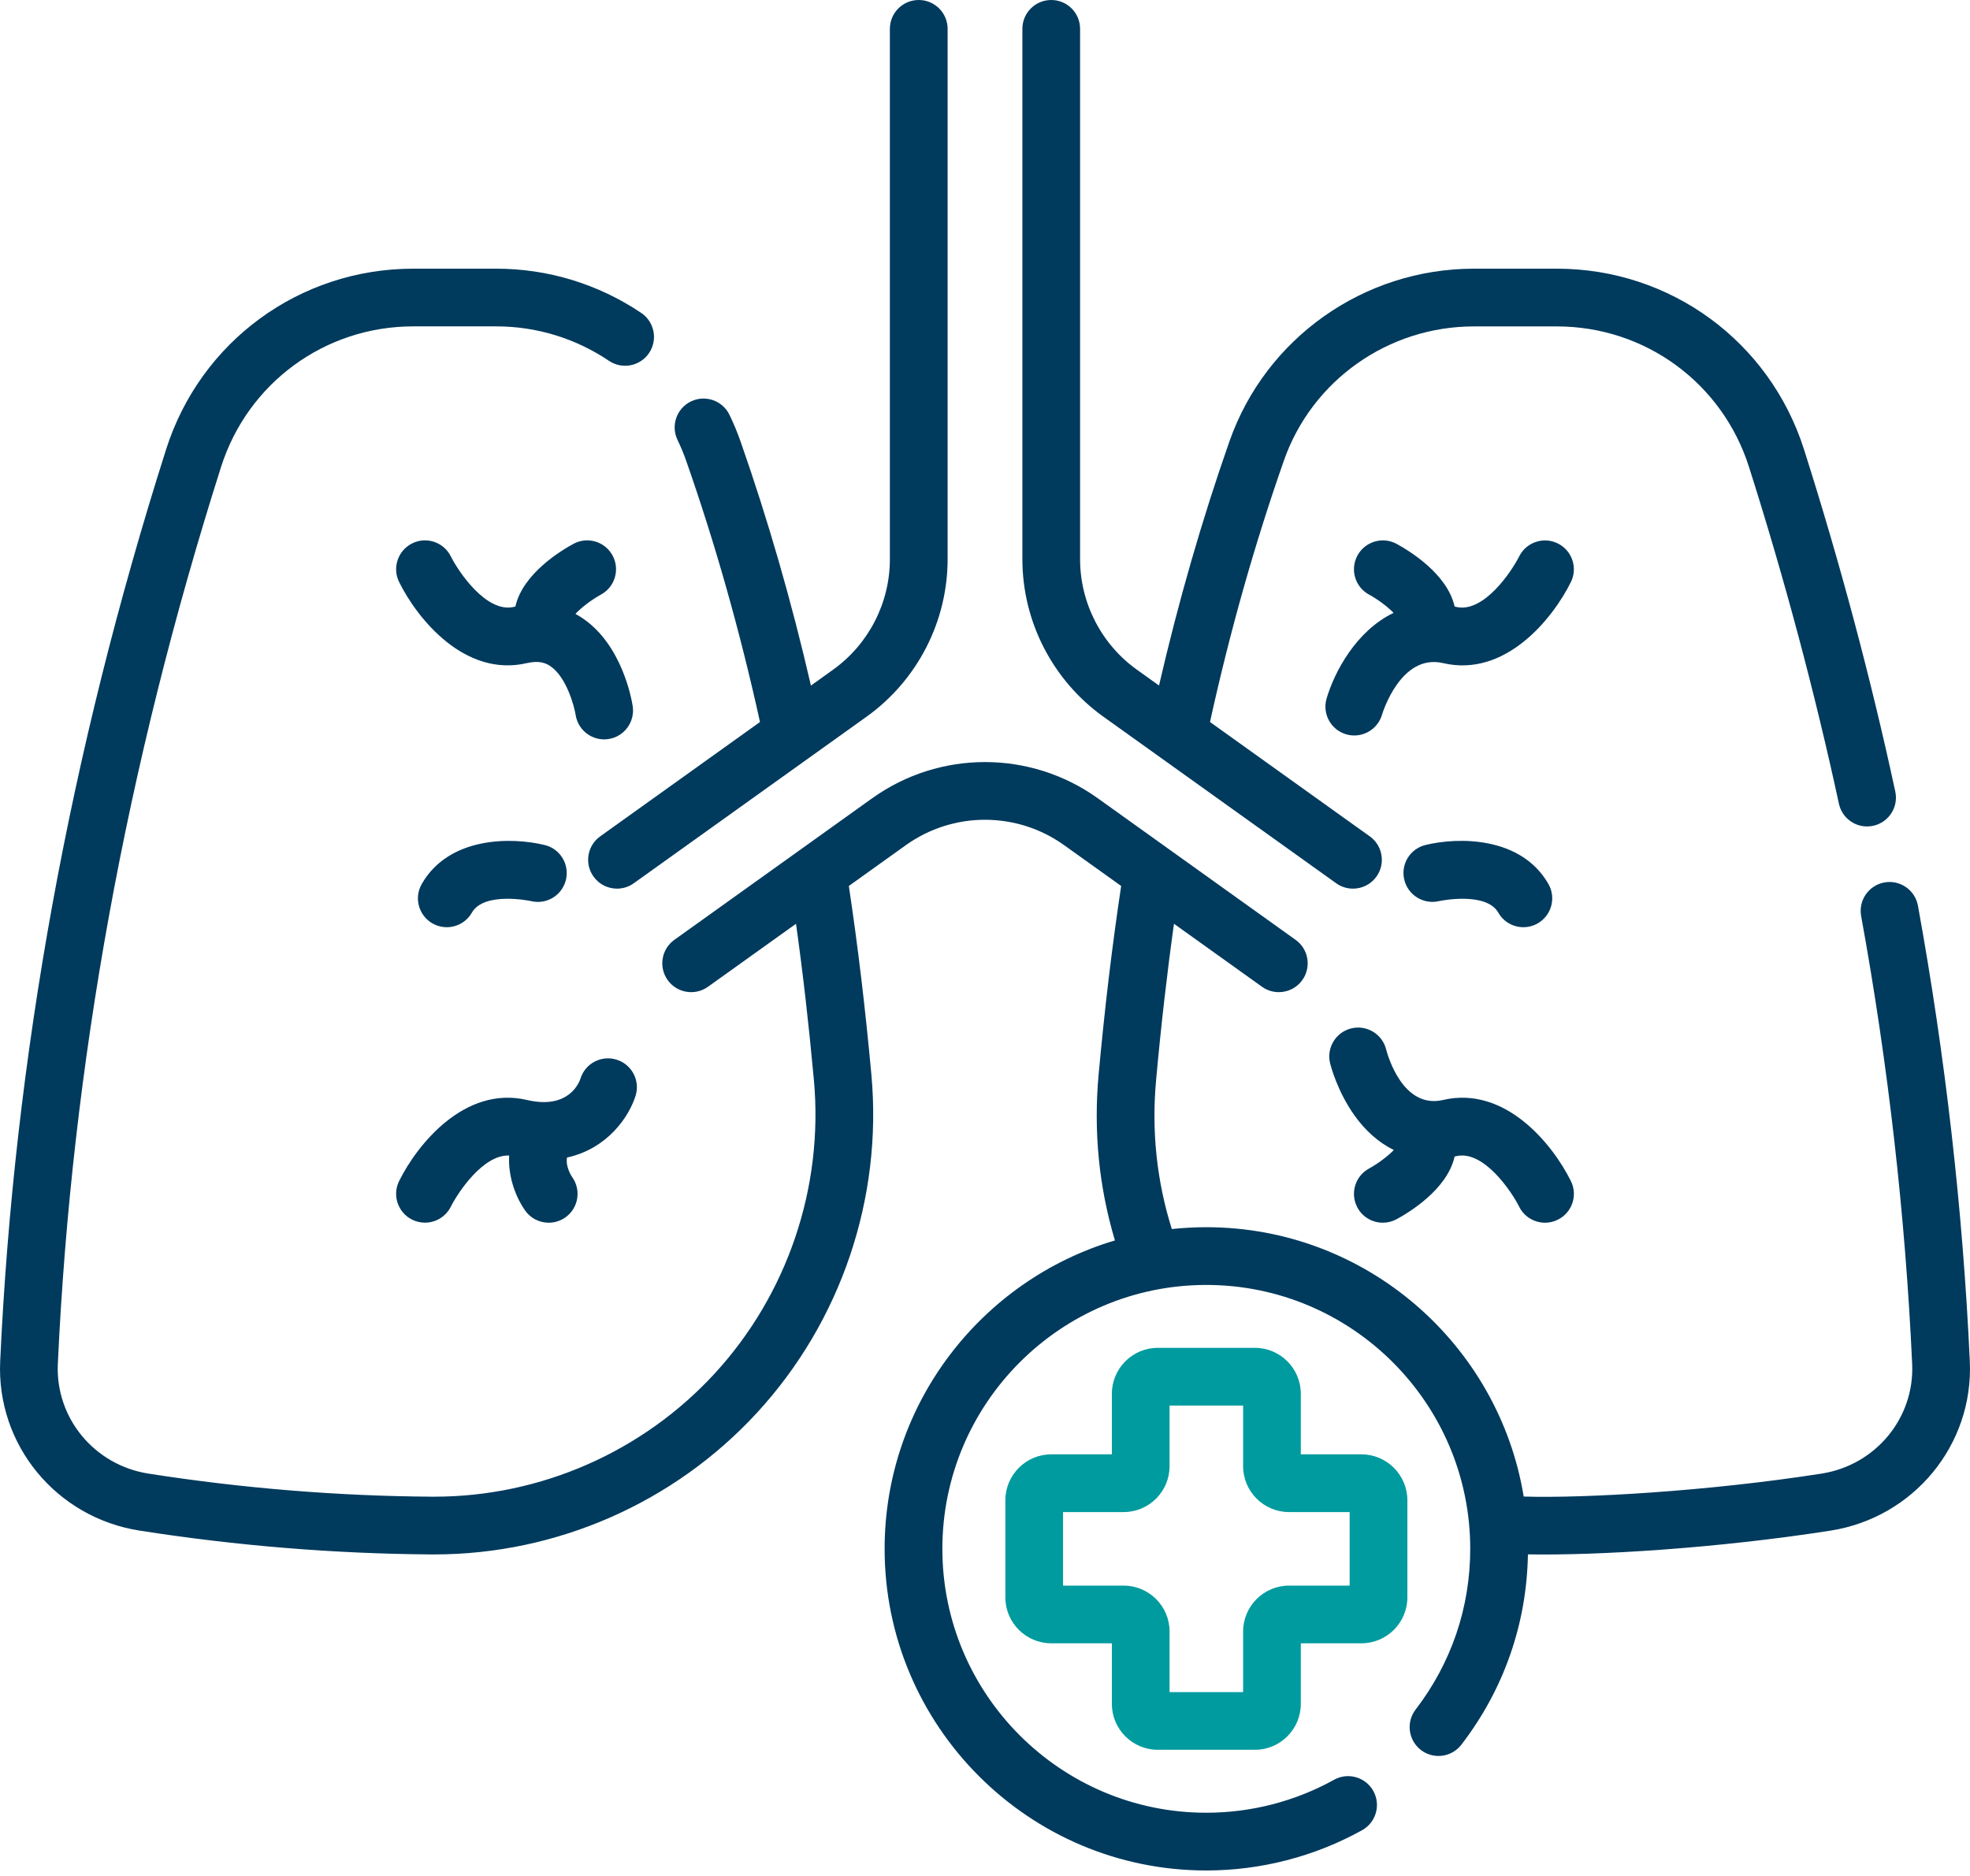
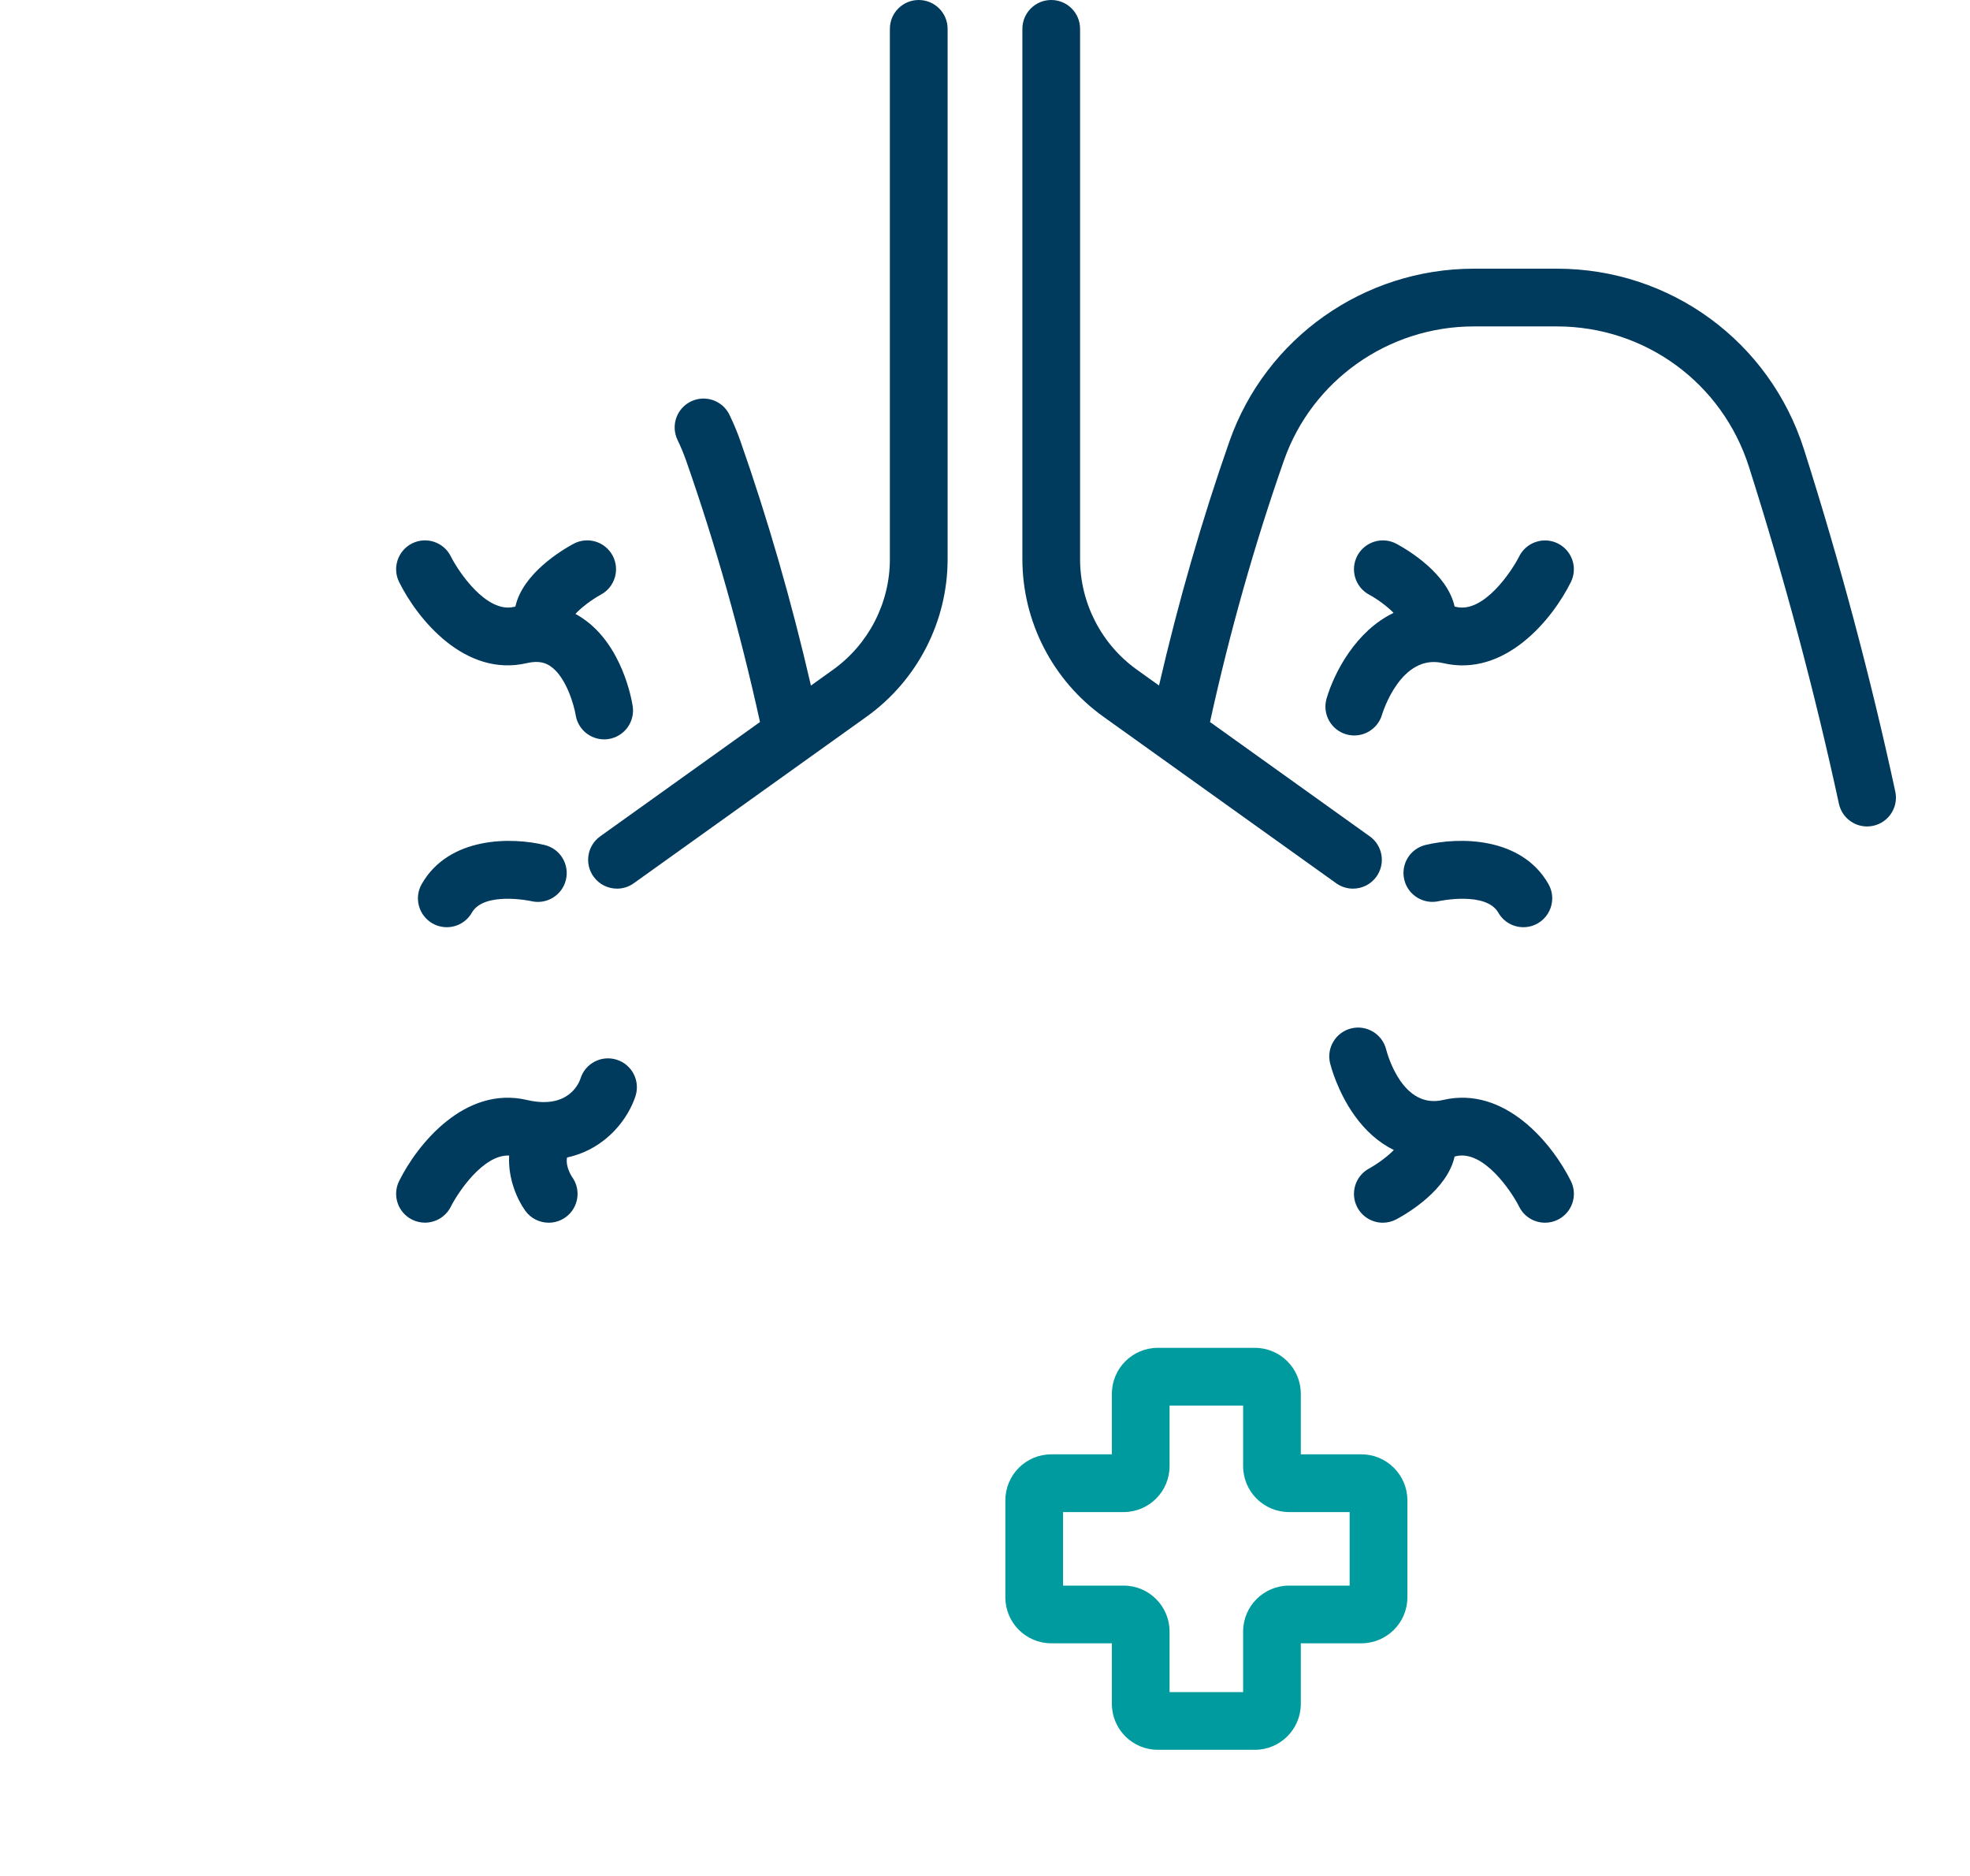
<svg xmlns="http://www.w3.org/2000/svg" width="42" height="40" viewBox="0 0 42 40" fill="none">
  <path d="M14.627 9.819C15.251 11.598 15.78 13.473 16.203 15.395L12.796 17.833C12.52 18.03 12.456 18.415 12.654 18.691C12.774 18.859 12.963 18.948 13.155 18.948C13.279 18.948 13.404 18.911 13.512 18.833L18.476 15.281C19.557 14.507 20.203 13.252 20.203 11.923V0.615C20.203 0.275 19.927 0 19.587 0C19.247 0 18.972 0.275 18.972 0.615V11.923C18.972 12.856 18.519 13.737 17.76 14.28L17.289 14.618C16.876 12.826 16.372 11.078 15.788 9.412C15.722 9.223 15.643 9.033 15.553 8.847C15.406 8.54 15.038 8.412 14.732 8.559C14.426 8.707 14.297 9.074 14.445 9.381C14.514 9.525 14.576 9.673 14.627 9.819Z" fill="#003A5D" />
-   <path d="M41.996 29.026C41.848 25.803 41.476 22.534 40.89 19.311C40.829 18.977 40.508 18.755 40.175 18.816C39.84 18.877 39.619 19.197 39.679 19.531C40.256 22.7 40.621 25.914 40.767 29.082C40.82 30.235 39.989 31.24 38.834 31.421C36.436 31.796 33.776 31.95 32.485 31.91C31.951 28.657 29.12 26.167 25.718 26.167C25.47 26.167 25.224 26.181 24.983 26.206C24.661 25.182 24.548 24.115 24.648 23.027C24.754 21.86 24.88 20.764 25.029 19.697L26.906 21.04C27.015 21.118 27.14 21.155 27.264 21.155C27.456 21.155 27.645 21.066 27.765 20.898C27.962 20.622 27.899 20.237 27.622 20.04L23.403 17.02C21.966 15.992 20.034 15.992 18.596 17.02L14.377 20.04C14.101 20.237 14.037 20.622 14.235 20.898C14.433 21.174 14.817 21.238 15.094 21.04L16.971 19.697C17.12 20.763 17.245 21.86 17.352 23.027C17.561 25.315 16.79 27.597 15.236 29.288C13.7 30.958 11.524 31.913 9.258 31.913C9.239 31.913 9.22 31.913 9.202 31.913C7.2 31.899 5.169 31.734 3.166 31.421C2.011 31.24 1.18 30.235 1.233 29.082C1.524 22.738 2.695 16.303 4.713 9.956C5.283 8.164 6.929 6.959 8.809 6.959H10.58C11.439 6.959 12.271 7.214 12.984 7.694C13.266 7.884 13.648 7.809 13.838 7.527C14.028 7.246 13.953 6.863 13.672 6.673C12.754 6.056 11.685 5.729 10.58 5.729H8.809C6.391 5.729 4.274 7.278 3.541 9.583C1.49 16.032 0.3 22.574 0.004 29.026C-0.078 30.807 1.2 32.359 2.976 32.636C5.039 32.959 7.131 33.13 9.193 33.144C9.215 33.144 9.236 33.144 9.258 33.144C11.867 33.144 14.373 32.044 16.142 30.12C17.93 28.175 18.818 25.549 18.578 22.915C18.448 21.496 18.29 20.177 18.097 18.891L19.312 18.021C20.322 17.299 21.678 17.299 22.687 18.021L23.903 18.891C23.709 20.178 23.552 21.496 23.422 22.915C23.312 24.122 23.429 25.308 23.77 26.449C20.935 27.291 18.86 29.92 18.86 33.025C18.86 36.806 21.937 39.883 25.718 39.883C26.879 39.883 28.027 39.586 29.039 39.025C29.336 38.86 29.444 38.486 29.279 38.188C29.114 37.891 28.739 37.784 28.442 37.949C27.613 38.409 26.671 38.652 25.718 38.652C22.615 38.652 20.091 36.128 20.091 33.025C20.091 29.922 22.615 27.398 25.718 27.398C28.821 27.398 31.345 29.922 31.345 33.025C31.345 34.276 30.942 35.46 30.181 36.451C29.974 36.72 30.024 37.106 30.293 37.314C30.563 37.521 30.949 37.47 31.156 37.201C32.061 36.025 32.55 34.624 32.575 33.143C34.047 33.169 36.596 33.016 39.024 32.637C40.8 32.359 42.078 30.807 41.996 29.026Z" fill="#003A5D" />
  <path d="M12.812 12.678C13.11 12.517 13.221 12.144 13.06 11.845C12.899 11.546 12.526 11.434 12.226 11.596C11.973 11.733 11.144 12.229 10.988 12.933C10.977 12.935 10.965 12.938 10.954 12.941C10.367 13.076 9.773 12.186 9.612 11.865C9.462 11.56 9.092 11.435 8.788 11.586C8.483 11.737 8.359 12.106 8.509 12.41C8.899 13.198 9.911 14.448 11.234 14.139C11.502 14.076 11.646 14.145 11.731 14.202C12.072 14.43 12.241 15.047 12.273 15.246C12.321 15.549 12.582 15.765 12.88 15.765C12.911 15.765 12.943 15.763 12.974 15.758C13.31 15.706 13.54 15.392 13.489 15.056C13.469 14.925 13.267 13.754 12.422 13.184C12.372 13.149 12.32 13.118 12.268 13.09C12.386 12.961 12.608 12.789 12.812 12.678Z" fill="#003A5D" />
  <path d="M13.55 23.366C13.652 23.042 13.471 22.697 13.147 22.595C12.823 22.493 12.477 22.673 12.376 22.997C12.354 23.066 12.138 23.666 11.234 23.454C9.911 23.145 8.899 24.396 8.509 25.183C8.359 25.487 8.483 25.855 8.787 26.006C8.874 26.049 8.968 26.07 9.06 26.07C9.286 26.07 9.503 25.945 9.611 25.73C9.764 25.425 10.303 24.614 10.855 24.639C10.827 25.129 11.027 25.577 11.199 25.816C11.319 25.983 11.508 26.071 11.699 26.071C11.823 26.071 11.949 26.033 12.058 25.955C12.334 25.756 12.396 25.372 12.197 25.096C12.195 25.093 12.051 24.884 12.089 24.681C12.953 24.492 13.41 23.811 13.55 23.366Z" fill="#003A5D" />
  <path d="M8.991 18.85C8.823 19.145 8.925 19.52 9.22 19.689C9.317 19.744 9.421 19.77 9.525 19.77C9.739 19.77 9.946 19.659 10.06 19.46C10.32 19.004 11.306 19.209 11.324 19.214C11.654 19.293 11.985 19.09 12.065 18.761C12.145 18.431 11.943 18.098 11.613 18.018C10.913 17.847 9.573 17.831 8.991 18.85Z" fill="#003A5D" />
  <path d="M28.282 14.896C28.188 15.221 28.374 15.561 28.699 15.657C28.757 15.674 28.815 15.682 28.873 15.682C29.138 15.682 29.383 15.509 29.463 15.243C29.479 15.189 29.869 13.93 30.766 14.139C32.089 14.45 33.101 13.198 33.491 12.411C33.641 12.107 33.517 11.739 33.213 11.588C32.91 11.437 32.541 11.56 32.389 11.863C32.226 12.187 31.631 13.078 31.046 12.941C31.035 12.938 31.023 12.936 31.012 12.933C30.856 12.229 30.027 11.733 29.774 11.596C29.475 11.435 29.102 11.547 28.94 11.846C28.779 12.145 28.89 12.518 29.189 12.679C29.378 12.781 29.588 12.941 29.711 13.068C28.917 13.448 28.45 14.323 28.282 14.896Z" fill="#003A5D" />
  <path d="M29.189 24.915C28.89 25.077 28.779 25.449 28.94 25.748C29.051 25.954 29.263 26.071 29.482 26.071C29.581 26.071 29.681 26.047 29.774 25.997C30.028 25.86 30.856 25.365 31.012 24.66C31.023 24.658 31.035 24.655 31.046 24.652C31.631 24.516 32.227 25.407 32.388 25.729C32.495 25.946 32.713 26.071 32.94 26.071C33.032 26.071 33.125 26.051 33.212 26.007C33.517 25.857 33.642 25.488 33.491 25.183C33.101 24.395 32.089 23.145 30.766 23.454C29.909 23.654 29.587 22.509 29.552 22.375C29.469 22.047 29.136 21.847 28.807 21.928C28.477 22.01 28.276 22.344 28.358 22.674C28.373 22.733 28.513 23.27 28.872 23.776C29.112 24.115 29.398 24.365 29.716 24.521C29.595 24.647 29.383 24.809 29.189 24.915Z" fill="#003A5D" />
  <path d="M30.391 18.017C30.061 18.098 29.86 18.428 29.939 18.758C30.018 19.087 30.349 19.291 30.679 19.214C30.689 19.211 31.682 19.002 31.944 19.46C32.057 19.659 32.265 19.77 32.478 19.77C32.582 19.77 32.687 19.744 32.783 19.689C33.078 19.52 33.181 19.144 33.012 18.849C32.43 17.831 31.091 17.847 30.391 18.017Z" fill="#003A5D" />
  <path d="M23.523 15.281L28.487 18.833C28.596 18.911 28.721 18.948 28.845 18.948C29.037 18.948 29.226 18.859 29.346 18.691C29.543 18.415 29.48 18.03 29.203 17.833L25.797 15.395C26.219 13.472 26.749 11.598 27.373 9.819C27.972 8.109 29.599 6.96 31.422 6.96H33.193C35.072 6.96 36.718 8.164 37.288 9.956C38.045 12.338 38.69 14.754 39.205 17.136C39.267 17.425 39.522 17.622 39.805 17.622C39.848 17.622 39.892 17.617 39.936 17.608C40.268 17.536 40.479 17.209 40.407 16.877C39.885 14.456 39.23 12.002 38.461 9.583C37.727 7.278 35.61 5.729 33.193 5.729H31.422C29.077 5.729 26.984 7.209 26.211 9.412C25.627 11.078 25.123 12.826 24.71 14.617L24.239 14.28C23.48 13.737 23.027 12.856 23.027 11.922V0.615C23.027 0.275 22.752 0 22.412 0C22.072 0 21.797 0.275 21.797 0.615V11.923C21.797 13.252 22.442 14.507 23.523 15.281Z" fill="#003A5D" />
  <path d="M29.025 31.01H27.733V29.718C27.733 29.178 27.294 28.739 26.754 28.739H24.684C24.144 28.739 23.705 29.178 23.705 29.718V31.01H22.413C21.873 31.01 21.434 31.45 21.434 31.99V34.06C21.434 34.6 21.873 35.039 22.413 35.039H23.705V36.331C23.705 36.871 24.144 37.31 24.684 37.31H26.754C27.294 37.31 27.733 36.871 27.733 36.331V35.039H29.025C29.565 35.039 30.005 34.6 30.005 34.06V31.99C30.005 31.45 29.565 31.01 29.025 31.01ZM28.774 33.809H27.482C26.942 33.809 26.503 34.248 26.503 34.788V36.08H24.935V34.788C24.935 34.248 24.496 33.809 23.956 33.809H22.664V32.241H23.956C24.496 32.241 24.935 31.802 24.935 31.262V29.97H26.503V31.261C26.503 31.801 26.942 32.241 27.482 32.241H28.774V33.809Z" fill="#009B9F" />
</svg>